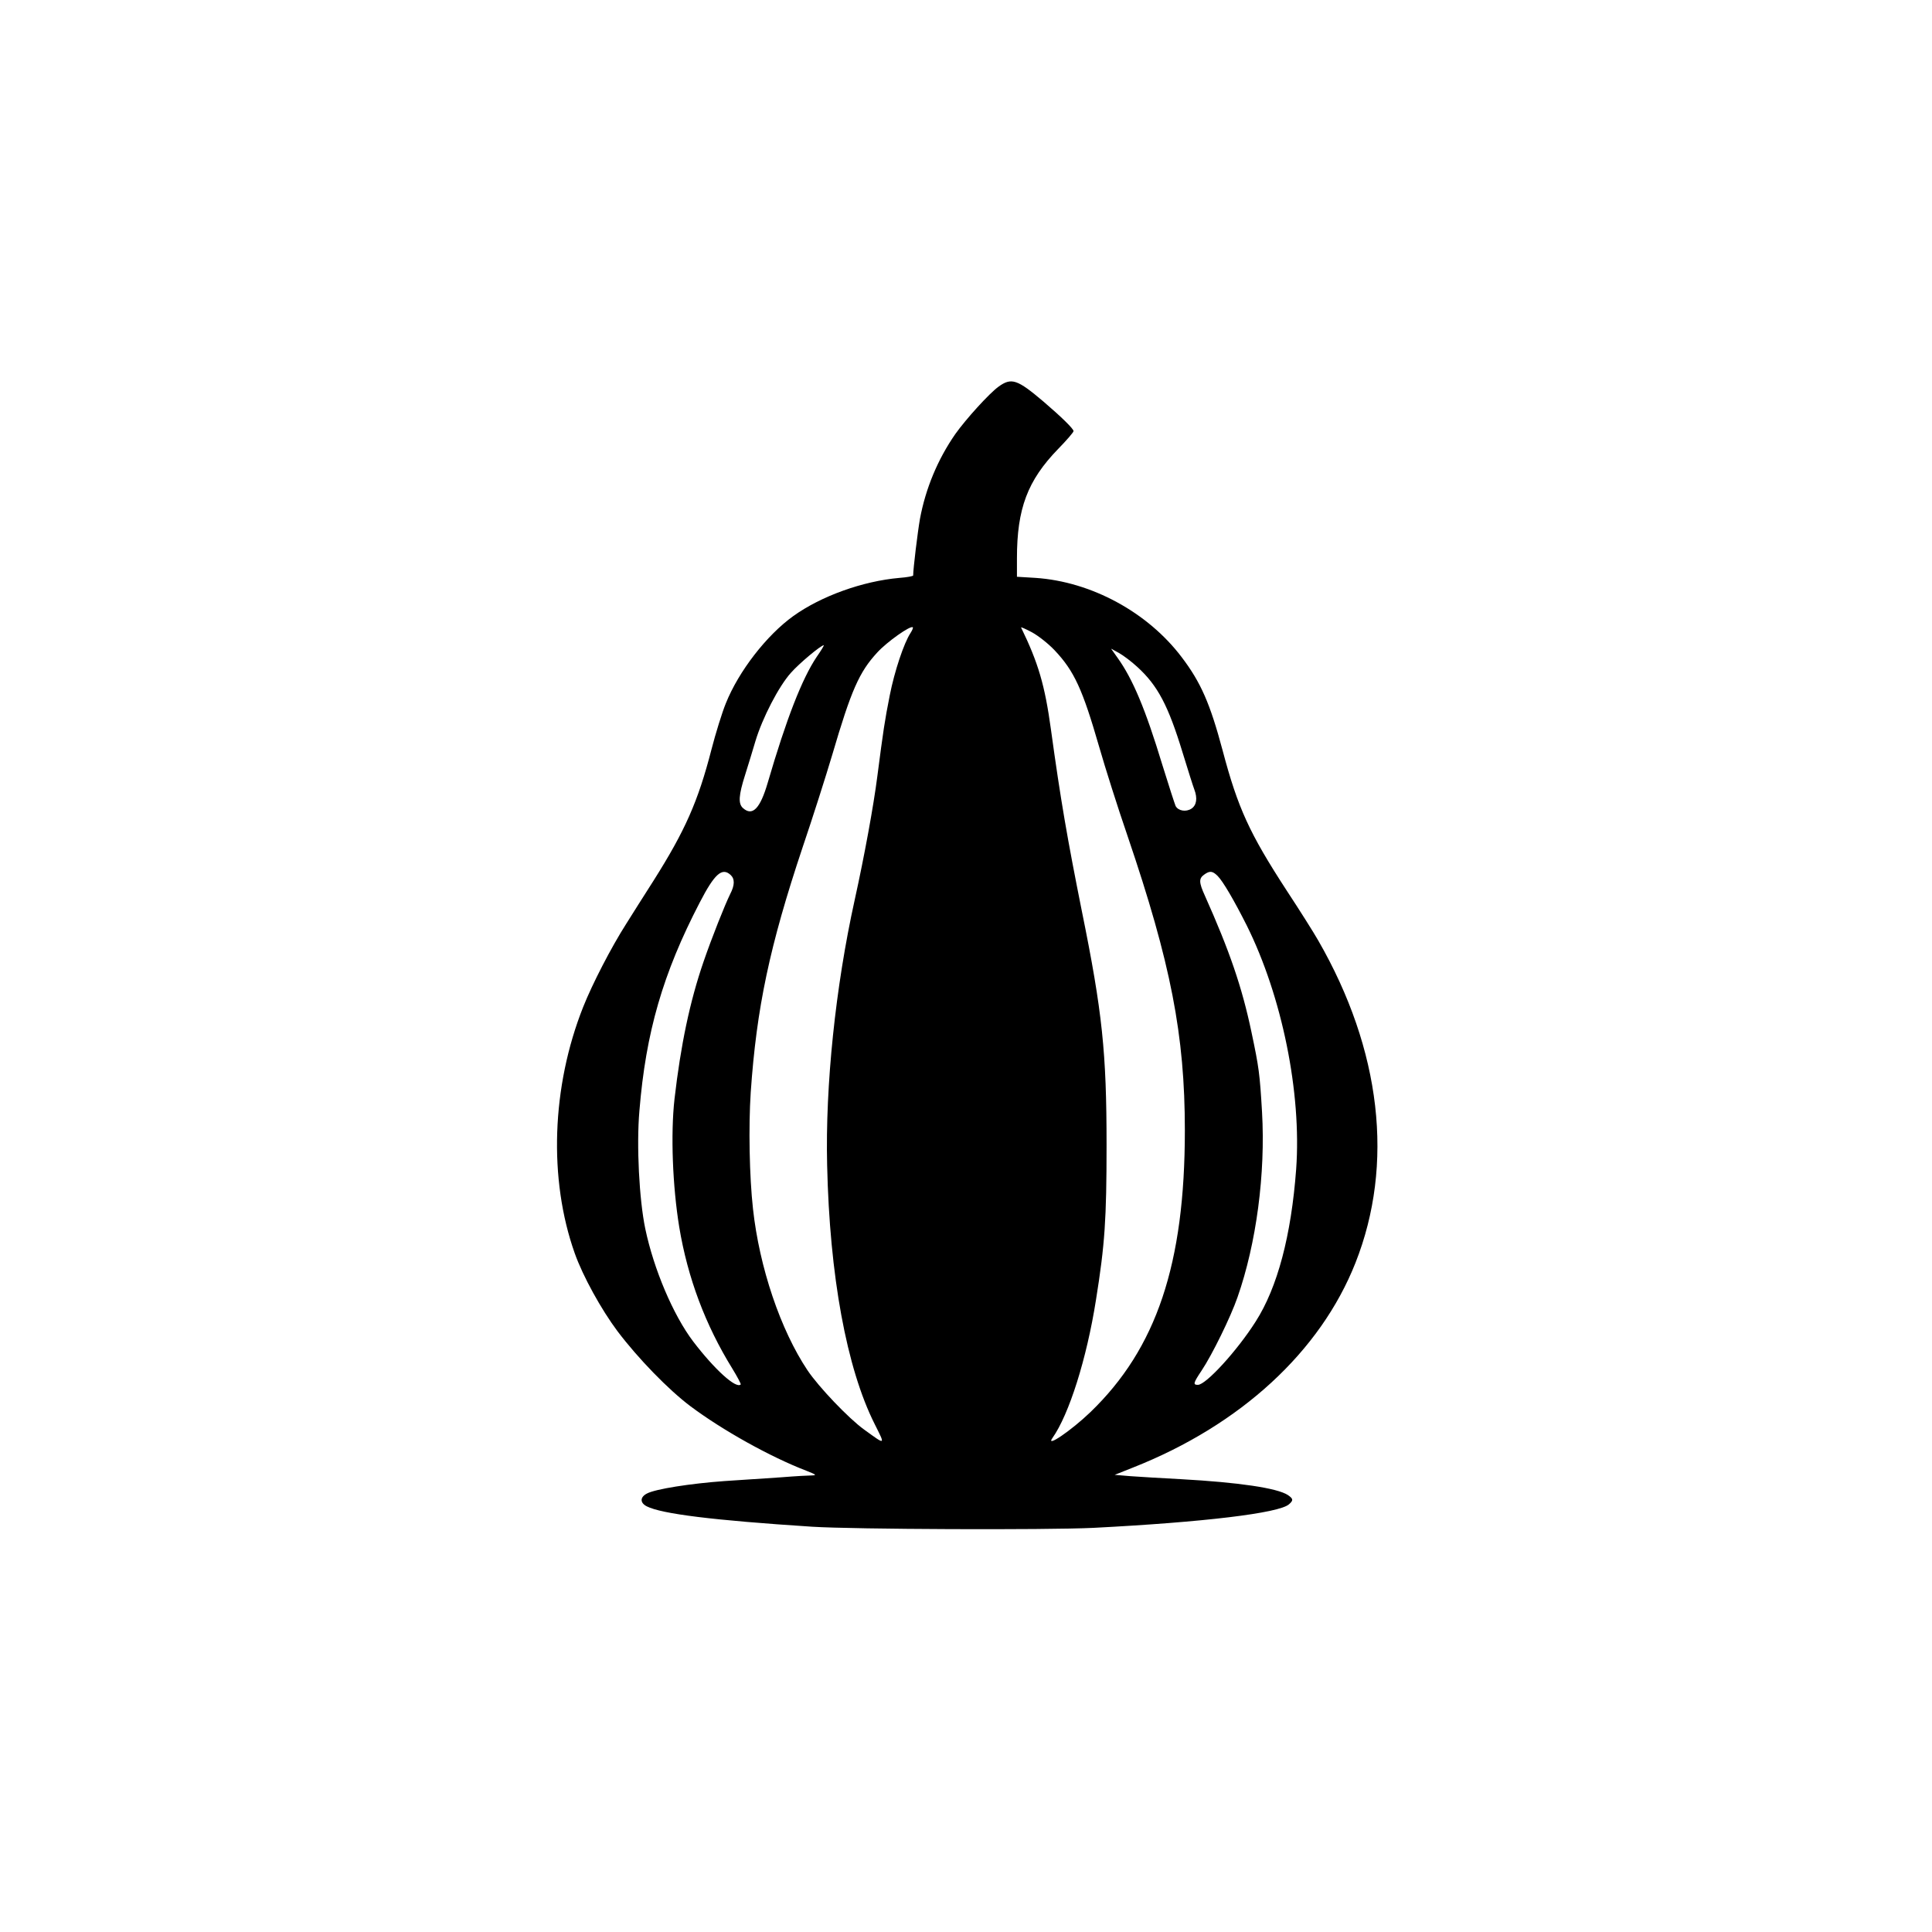
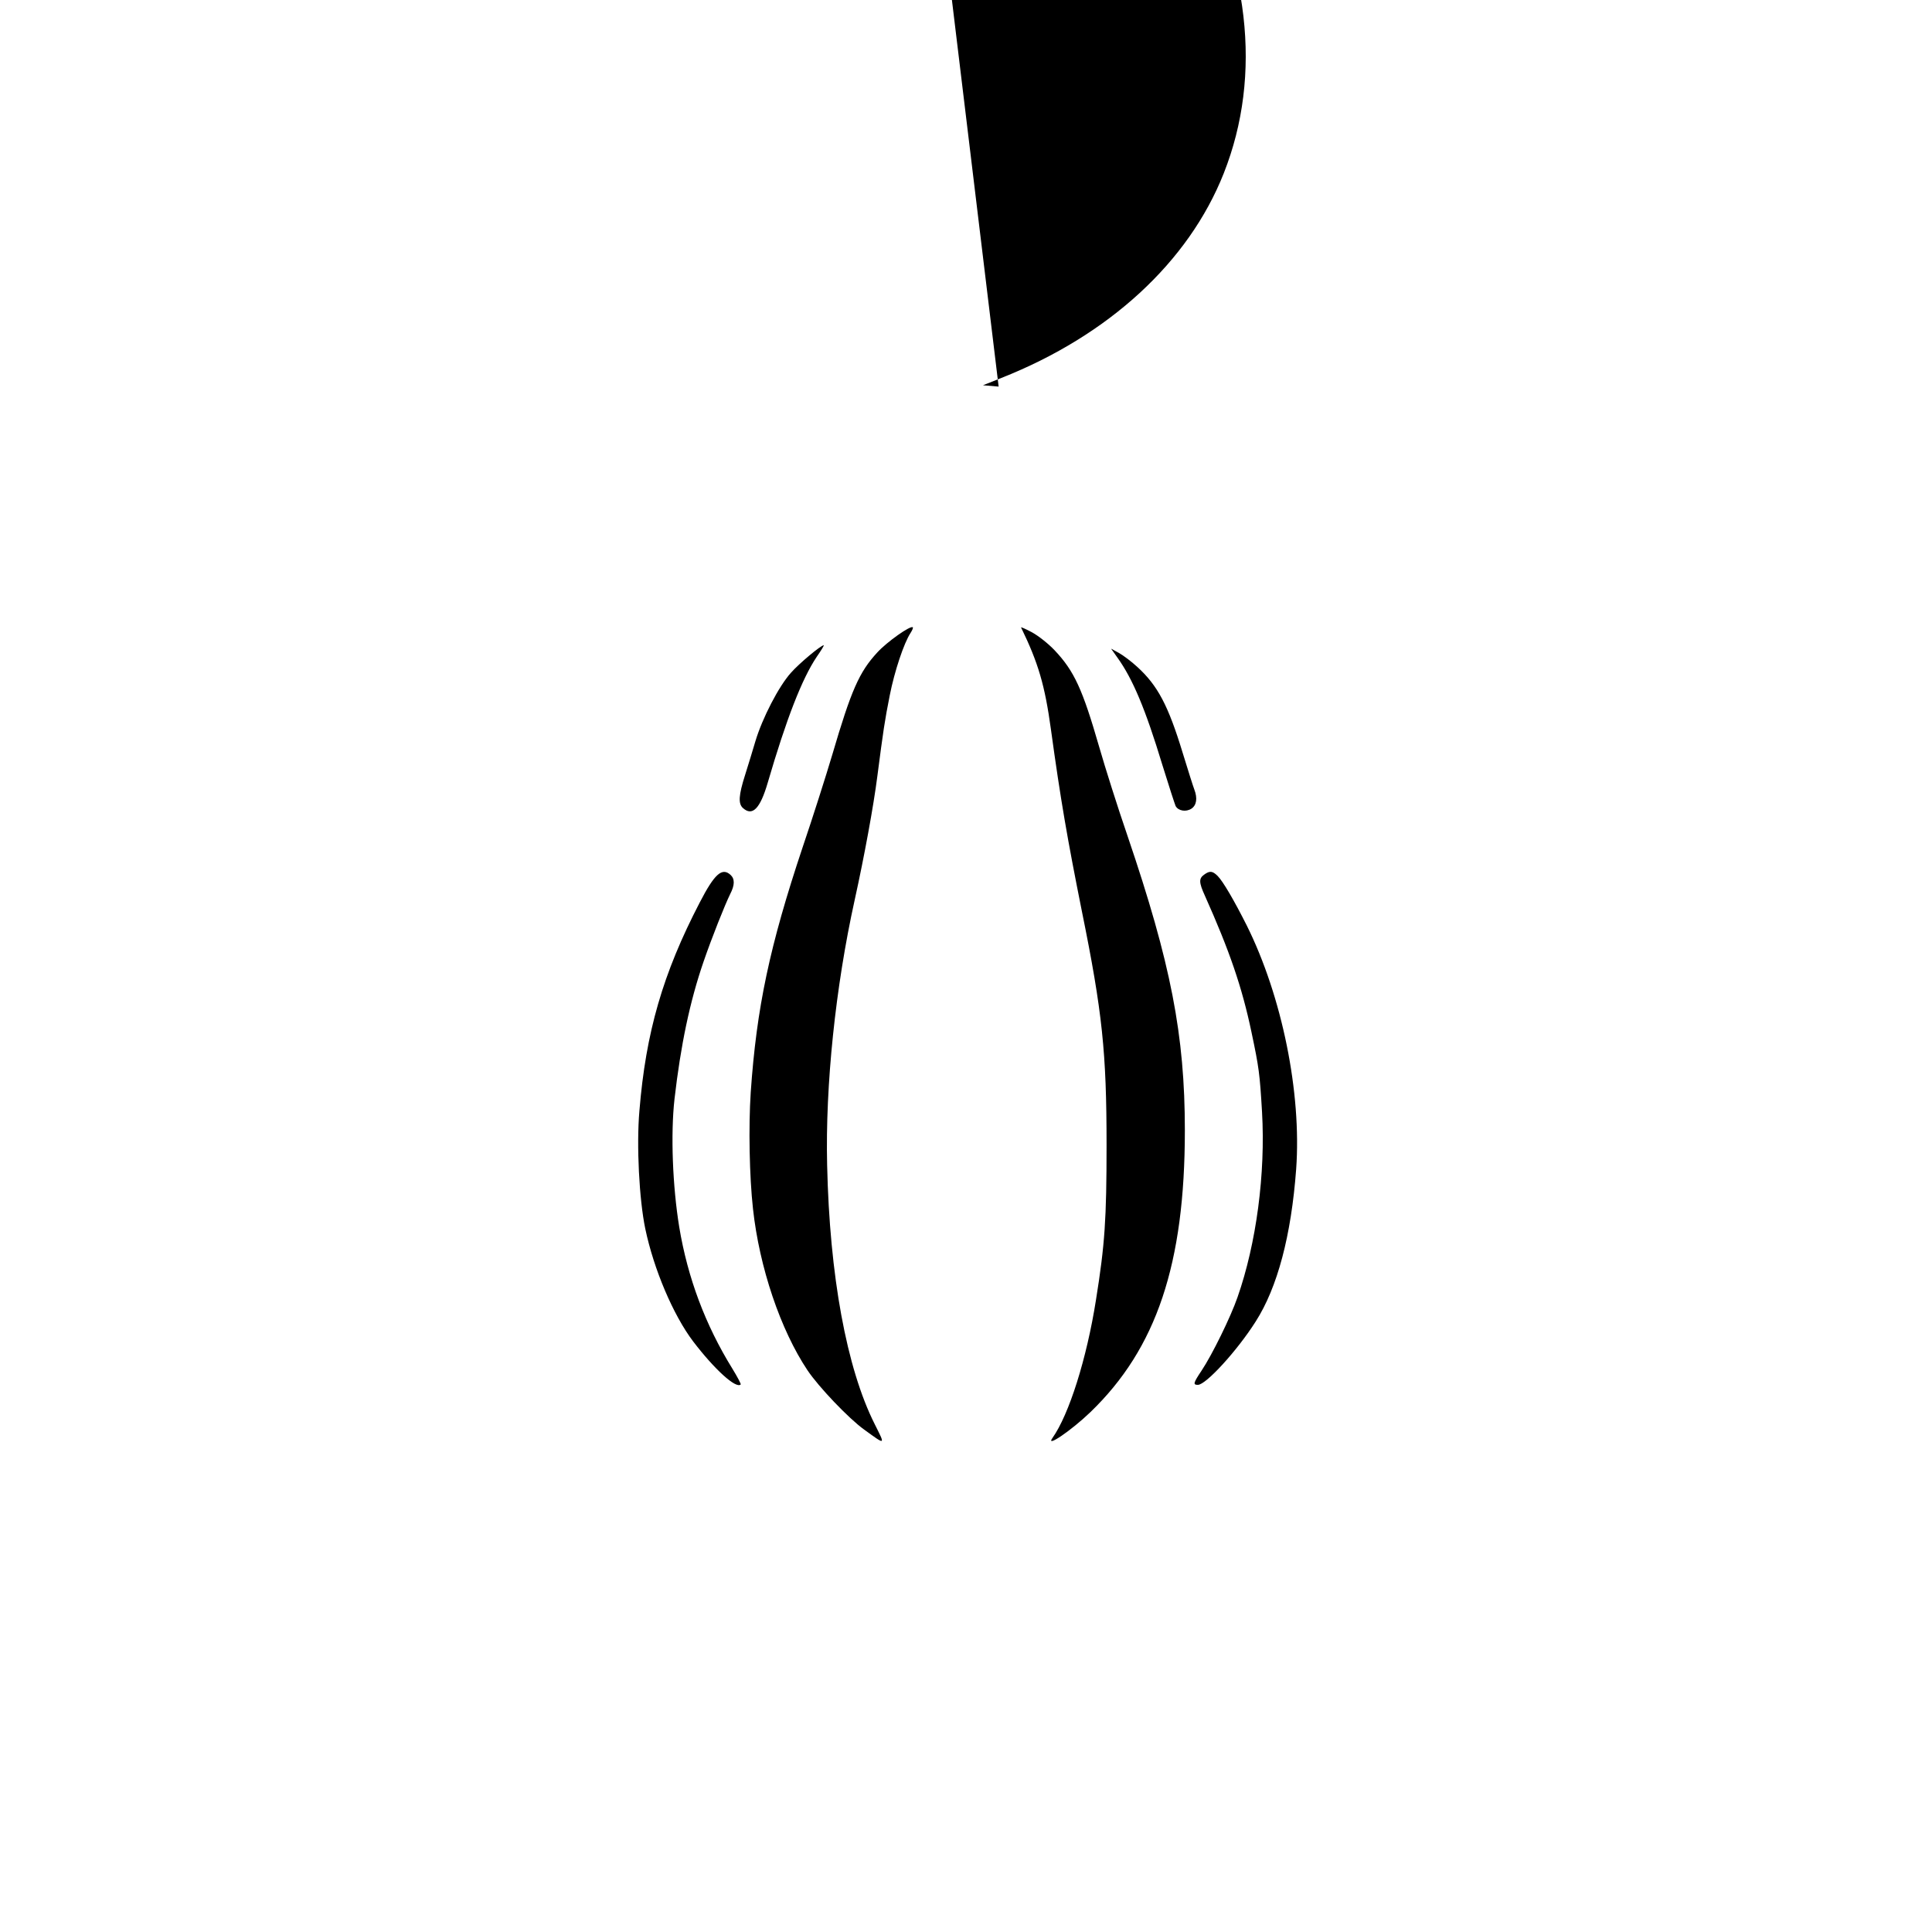
<svg xmlns="http://www.w3.org/2000/svg" version="1.0" width="1024pt" height="1024pt" viewBox="0 0 1024 1024" preserveAspectRatio="xMidYMid meet">
  <g transform="translate(0,1024) scale(0.1,-0.1)" fill="#000000" stroke="none">
-     <path d="M5293 8191 c-50 -36 -174 -173 -230 -252 -93 -134 -157 -288 -187 -449 -12 -68 -36 -265 -36 -300 0 -4 -33 -10 -73 -13 -194 -17 -414 -96 -562 -202 -142 -102 -290 -293 -358 -463 -20 -49 -54 -159 -76 -244 -71 -276 -140 -431 -306 -694 -49 -77 -114 -179 -145 -229 -80 -125 -181 -321 -229 -442 -168 -423 -184 -913 -45 -1305 43 -122 141 -299 227 -414 109 -144 269 -309 386 -397 171 -128 424 -269 614 -342 51 -20 57 -24 33 -25 -17 0 -91 -4 -165 -10 -75 -5 -210 -14 -301 -20 -180 -13 -366 -42 -411 -66 -37 -19 -38 -49 -1 -68 79 -40 352 -74 877 -108 221 -14 1238 -18 1490 -6 584 30 985 78 1037 125 24 21 23 29 -6 49 -57 37 -260 67 -566 84 -102 5 -223 13 -269 16 l-83 7 98 39 c569 225 992 614 1178 1084 207 523 137 1129 -197 1709 -22 39 -97 158 -168 266 -197 303 -258 436 -339 742 -66 247 -115 360 -217 494 -180 238 -479 400 -774 420 l-99 6 0 98 c0 263 56 412 218 579 45 46 82 89 82 95 0 12 -63 74 -160 157 -138 117 -169 128 -237 79z m-467 -1306 c-35 -53 -85 -203 -110 -330 -27 -136 -34 -184 -66 -430 -20 -157 -69 -424 -120 -655 -102 -462 -156 -984 -146 -1405 13 -585 103 -1077 252 -1373 57 -114 60 -113 -56 -29 -82 59 -241 226 -300 314 -143 214 -255 545 -289 856 -19 171 -24 434 -12 617 31 449 100 775 275 1299 53 156 123 376 157 490 101 344 143 439 239 543 51 56 177 145 188 133 3 -2 -3 -16 -12 -30z m764 -92 c104 -110 148 -207 236 -512 31 -108 98 -320 150 -471 230 -676 304 -1057 304 -1561 0 -708 -150 -1156 -501 -1494 -101 -97 -239 -191 -201 -137 88 124 182 421 231 733 47 293 56 428 56 819 0 491 -22 705 -131 1241 -77 385 -112 586 -164 964 -32 233 -67 352 -158 539 -2 4 23 -7 57 -25 35 -19 88 -61 121 -96z m-1261 -34 c-78 -116 -161 -329 -260 -668 -40 -137 -81 -179 -131 -134 -26 23 -23 68 11 175 16 51 41 132 55 180 37 123 124 291 188 362 44 50 159 146 174 146 3 0 -14 -28 -37 -61z m1698 -53 c109 -99 165 -205 242 -458 28 -91 55 -177 61 -192 18 -47 12 -84 -15 -102 -29 -19 -70 -12 -84 14 -4 9 -36 107 -70 217 -90 297 -157 456 -238 569 l-34 48 42 -23 c23 -13 67 -46 96 -73z m-2155 -1103 c23 -21 23 -54 -2 -102 -28 -57 -97 -230 -141 -358 -73 -212 -121 -442 -154 -728 -21 -187 -10 -463 25 -678 45 -271 139 -520 281 -750 27 -44 47 -82 45 -85 -25 -24 -139 80 -252 228 -106 140 -209 383 -254 598 -32 154 -47 441 -31 624 34 416 124 728 320 1105 78 151 118 187 163 146z m2582 -6 c28 -28 87 -129 154 -262 187 -376 291 -887 262 -1291 -26 -352 -99 -628 -215 -809 -97 -153 -263 -335 -306 -335 -27 0 -24 10 20 76 56 84 154 284 190 388 100 285 149 656 130 983 -12 202 -16 234 -56 423 -50 238 -116 430 -247 723 -32 70 -32 91 -4 111 30 22 45 20 72 -7z" />
+     <path d="M5293 8191 l-83 7 98 39 c569 225 992 614 1178 1084 207 523 137 1129 -197 1709 -22 39 -97 158 -168 266 -197 303 -258 436 -339 742 -66 247 -115 360 -217 494 -180 238 -479 400 -774 420 l-99 6 0 98 c0 263 56 412 218 579 45 46 82 89 82 95 0 12 -63 74 -160 157 -138 117 -169 128 -237 79z m-467 -1306 c-35 -53 -85 -203 -110 -330 -27 -136 -34 -184 -66 -430 -20 -157 -69 -424 -120 -655 -102 -462 -156 -984 -146 -1405 13 -585 103 -1077 252 -1373 57 -114 60 -113 -56 -29 -82 59 -241 226 -300 314 -143 214 -255 545 -289 856 -19 171 -24 434 -12 617 31 449 100 775 275 1299 53 156 123 376 157 490 101 344 143 439 239 543 51 56 177 145 188 133 3 -2 -3 -16 -12 -30z m764 -92 c104 -110 148 -207 236 -512 31 -108 98 -320 150 -471 230 -676 304 -1057 304 -1561 0 -708 -150 -1156 -501 -1494 -101 -97 -239 -191 -201 -137 88 124 182 421 231 733 47 293 56 428 56 819 0 491 -22 705 -131 1241 -77 385 -112 586 -164 964 -32 233 -67 352 -158 539 -2 4 23 -7 57 -25 35 -19 88 -61 121 -96z m-1261 -34 c-78 -116 -161 -329 -260 -668 -40 -137 -81 -179 -131 -134 -26 23 -23 68 11 175 16 51 41 132 55 180 37 123 124 291 188 362 44 50 159 146 174 146 3 0 -14 -28 -37 -61z m1698 -53 c109 -99 165 -205 242 -458 28 -91 55 -177 61 -192 18 -47 12 -84 -15 -102 -29 -19 -70 -12 -84 14 -4 9 -36 107 -70 217 -90 297 -157 456 -238 569 l-34 48 42 -23 c23 -13 67 -46 96 -73z m-2155 -1103 c23 -21 23 -54 -2 -102 -28 -57 -97 -230 -141 -358 -73 -212 -121 -442 -154 -728 -21 -187 -10 -463 25 -678 45 -271 139 -520 281 -750 27 -44 47 -82 45 -85 -25 -24 -139 80 -252 228 -106 140 -209 383 -254 598 -32 154 -47 441 -31 624 34 416 124 728 320 1105 78 151 118 187 163 146z m2582 -6 c28 -28 87 -129 154 -262 187 -376 291 -887 262 -1291 -26 -352 -99 -628 -215 -809 -97 -153 -263 -335 -306 -335 -27 0 -24 10 20 76 56 84 154 284 190 388 100 285 149 656 130 983 -12 202 -16 234 -56 423 -50 238 -116 430 -247 723 -32 70 -32 91 -4 111 30 22 45 20 72 -7z" />
  </g>
</svg>